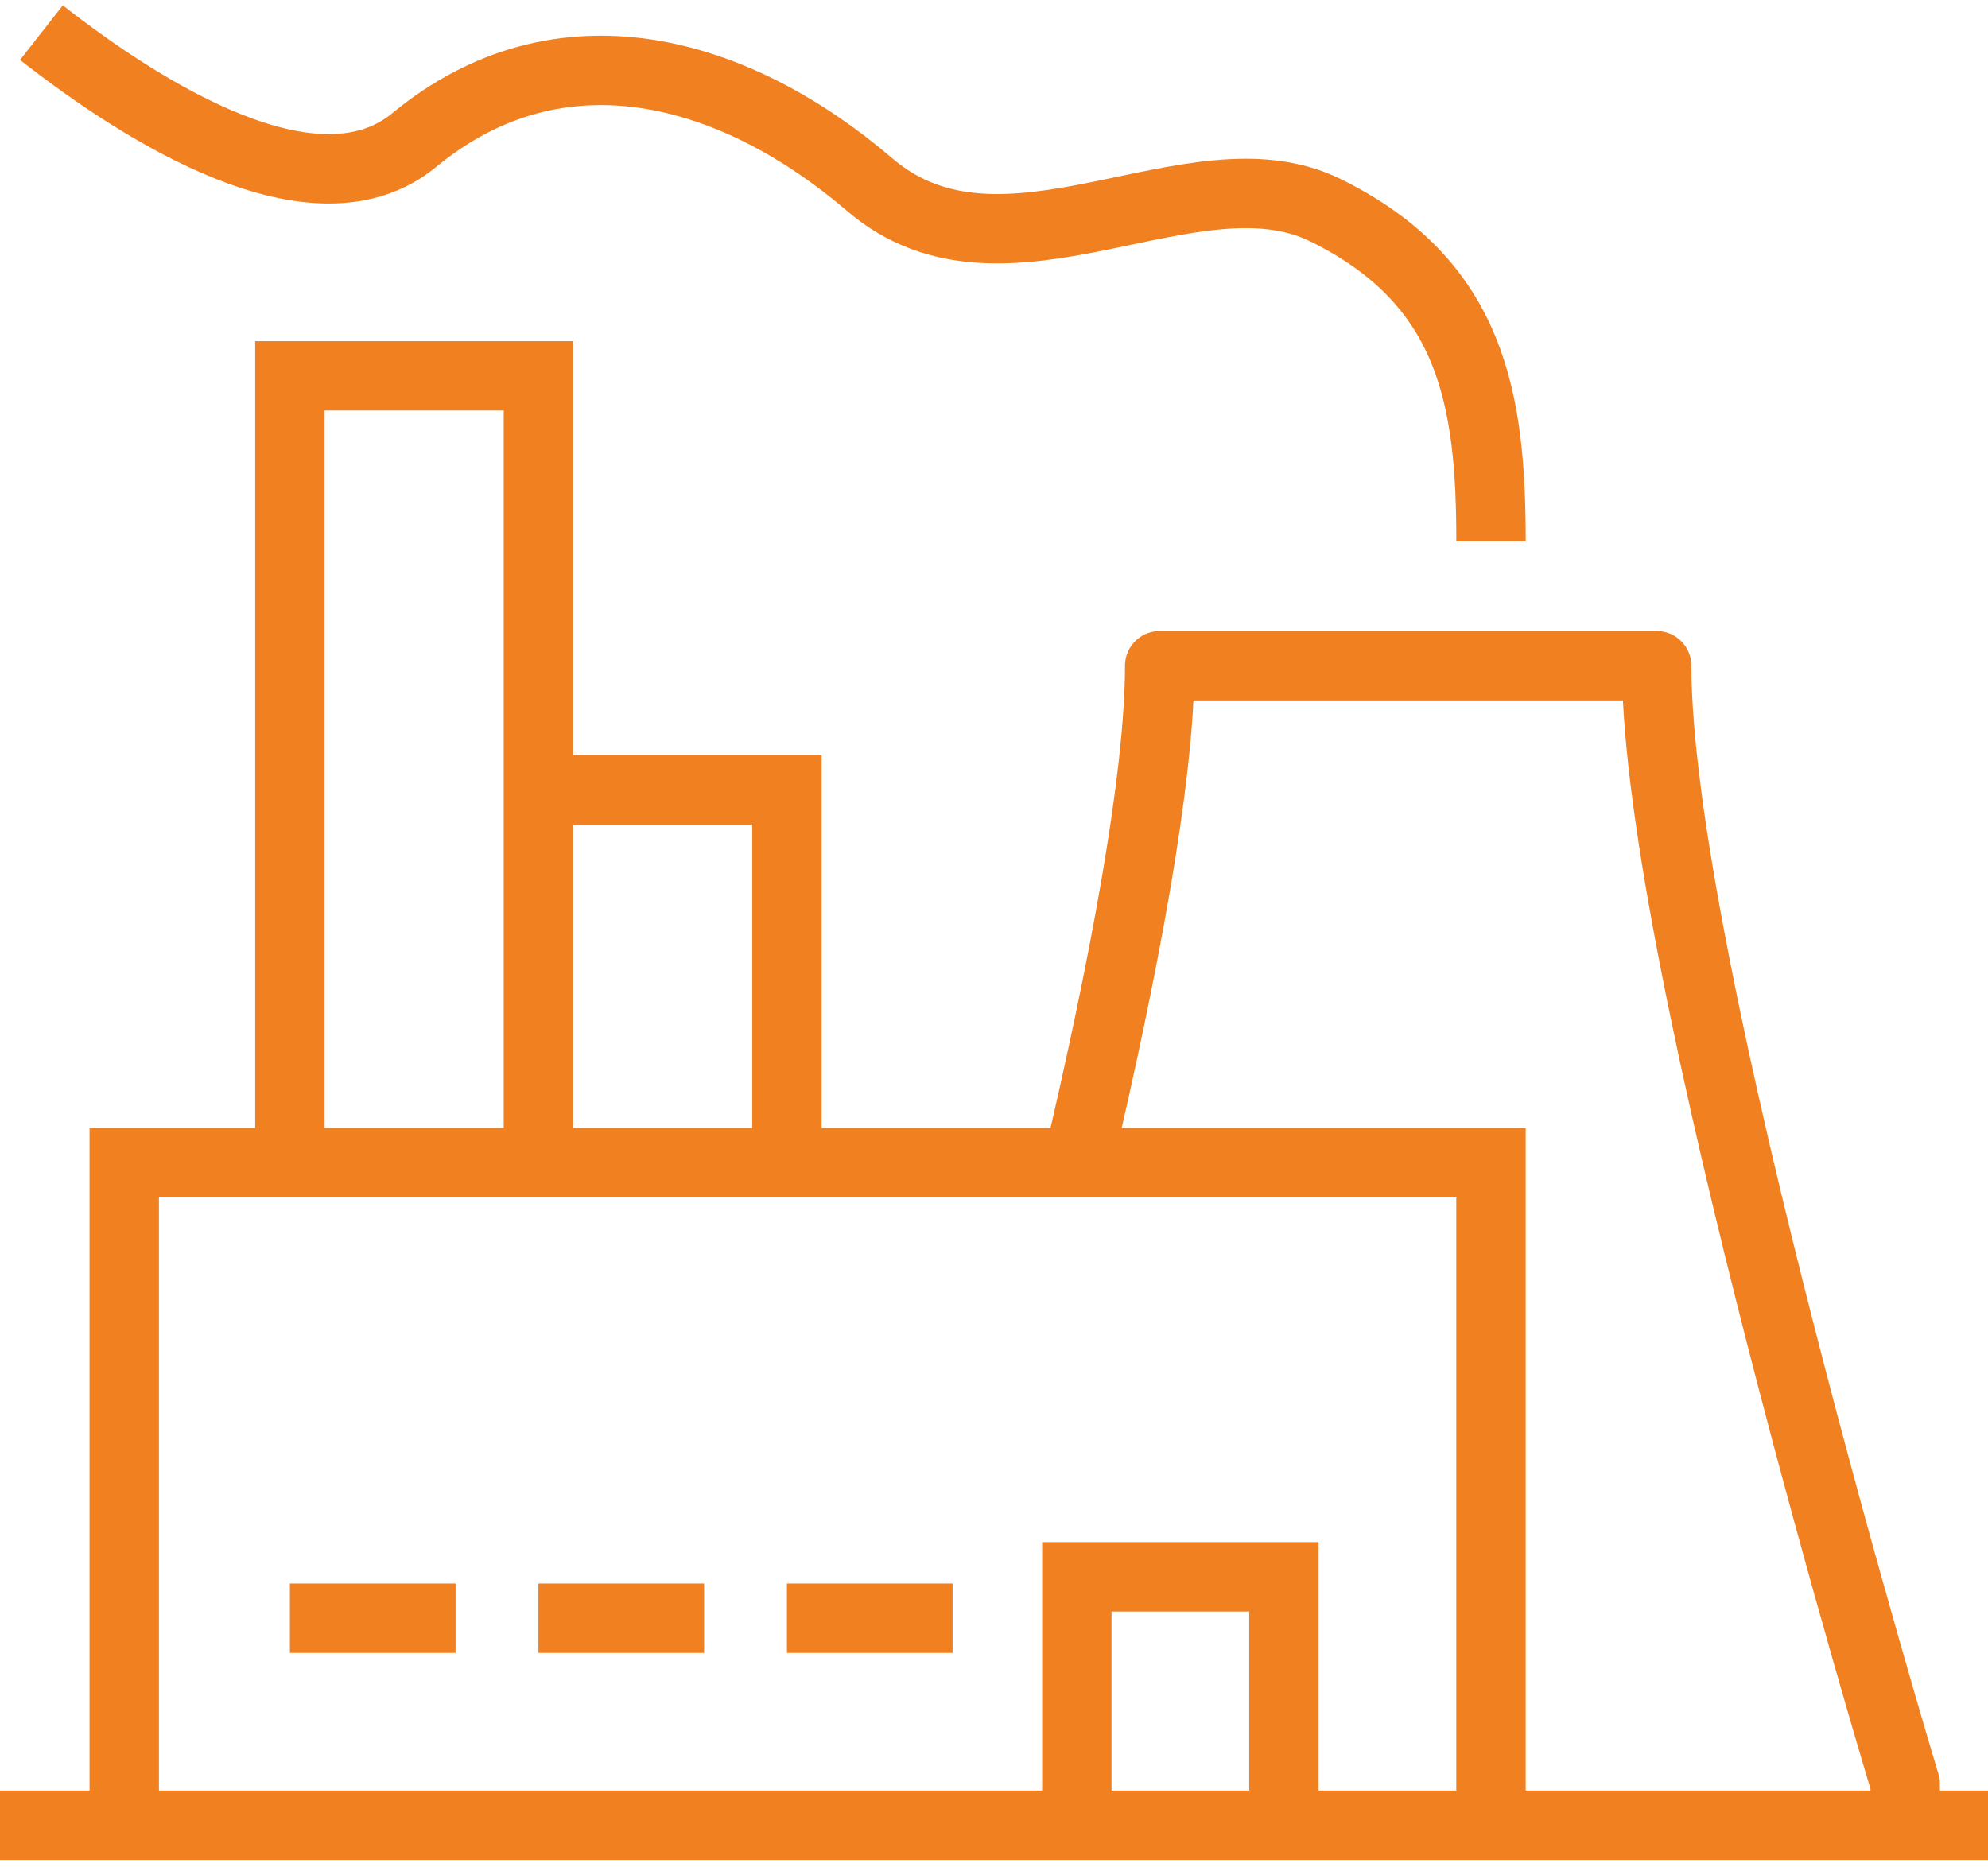
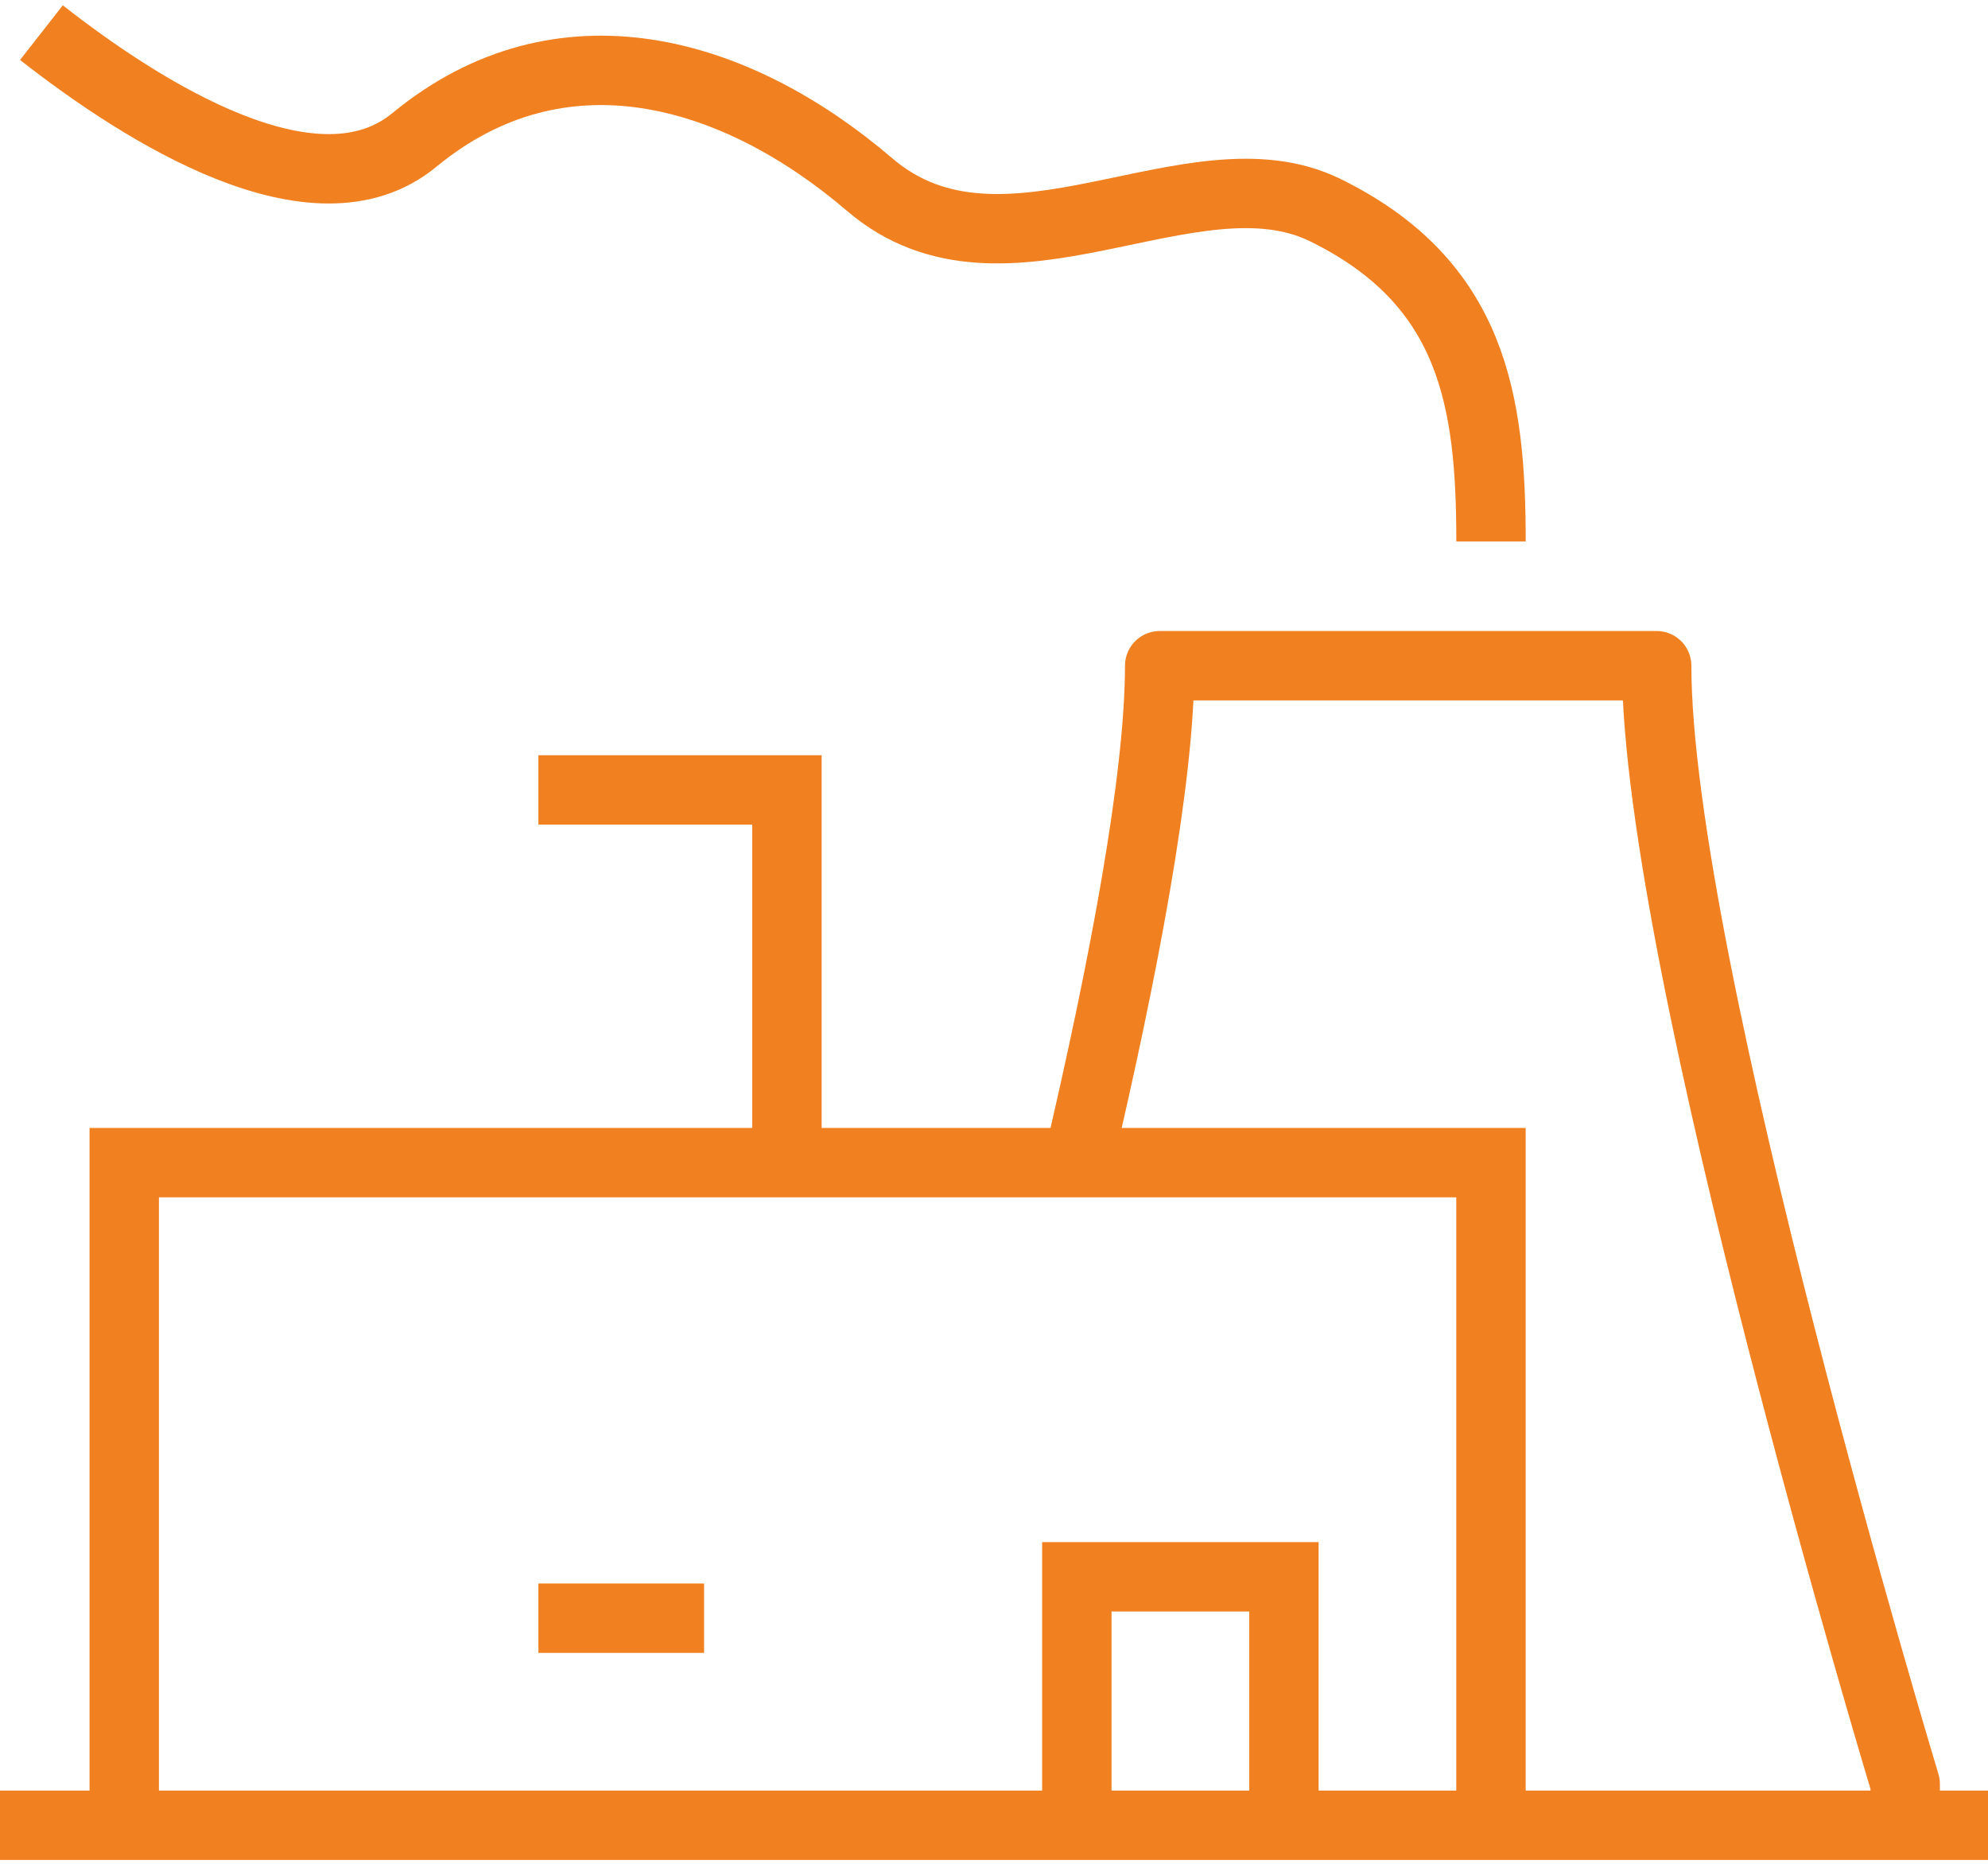
<svg xmlns="http://www.w3.org/2000/svg" width="57.301" height="53.808" viewBox="0 0 57.301 53.808">
  <defs>
    <clipPath id="clip-path">
      <rect id="Rectangle_6197" data-name="Rectangle 6197" width="57.301" height="53.808" fill="none" stroke="#F18020" stroke-width="2" />
    </clipPath>
  </defs>
  <g id="Group_31048" data-name="Group 31048" transform="translate(0 0)">
    <g id="Group_31047" data-name="Group 31047" transform="translate(0 0)" clip-path="url(#clip-path)">
      <path id="Path_18591" data-name="Path 18591" d="M3,47.174v-19.1H42.394v19.1" transform="translate(0.581 5.44)" fill="none" stroke="#F18020" stroke-width="2" />
      <line id="Line_900" data-name="Line 900" x2="57.301" transform="translate(0 52.614)" fill="none" stroke="#F18020" stroke-width="2" />
      <path id="Path_18592" data-name="Path 18592" d="M26.03,30.4c1.3-5.54,2.352-11.045,2.352-14.325H42.707c0,8.555,7.163,32.232,7.163,32.232V49.5" transform="translate(5.044 3.115)" fill="none" stroke="#F18020" stroke-linejoin="round" stroke-width="2" />
      <path id="Path_18593" data-name="Path 18593" d="M42.782,15.455c0-4.066-.523-7.461-4.775-9.55-3.828-1.881-9.252,2.587-13.131-.734S15.972.4,11.744,3.885C8.9,6.227,3.942,3.091,1,.788" transform="translate(0.194 0.153)" fill="none" stroke="#F18020" stroke-width="2" />
-       <path id="Path_18594" data-name="Path 18594" d="M14.163,31.755V9.074H7V31.755" transform="translate(1.356 1.759)" fill="none" stroke="#F18020" stroke-width="2" />
      <path id="Path_18595" data-name="Path 18595" d="M20.163,29.818V19.074H13" transform="translate(2.519 3.696)" fill="none" stroke="#F18020" stroke-width="2" />
-       <line id="Line_901" data-name="Line 901" x2="4.775" transform="translate(8.356 46.645)" fill="none" stroke="#F18020" stroke-width="2" />
      <line id="Line_902" data-name="Line 902" x2="4.775" transform="translate(15.519 46.645)" fill="none" stroke="#F18020" stroke-width="2" />
-       <line id="Line_903" data-name="Line 903" x2="4.775" transform="translate(22.682 46.645)" fill="none" stroke="#F18020" stroke-width="2" />
      <path id="Path_18596" data-name="Path 18596" d="M26,45.236V38.074h5.969v7.163" transform="translate(5.038 7.378)" fill="none" stroke="#F18020" stroke-width="2" />
    </g>
  </g>
</svg>